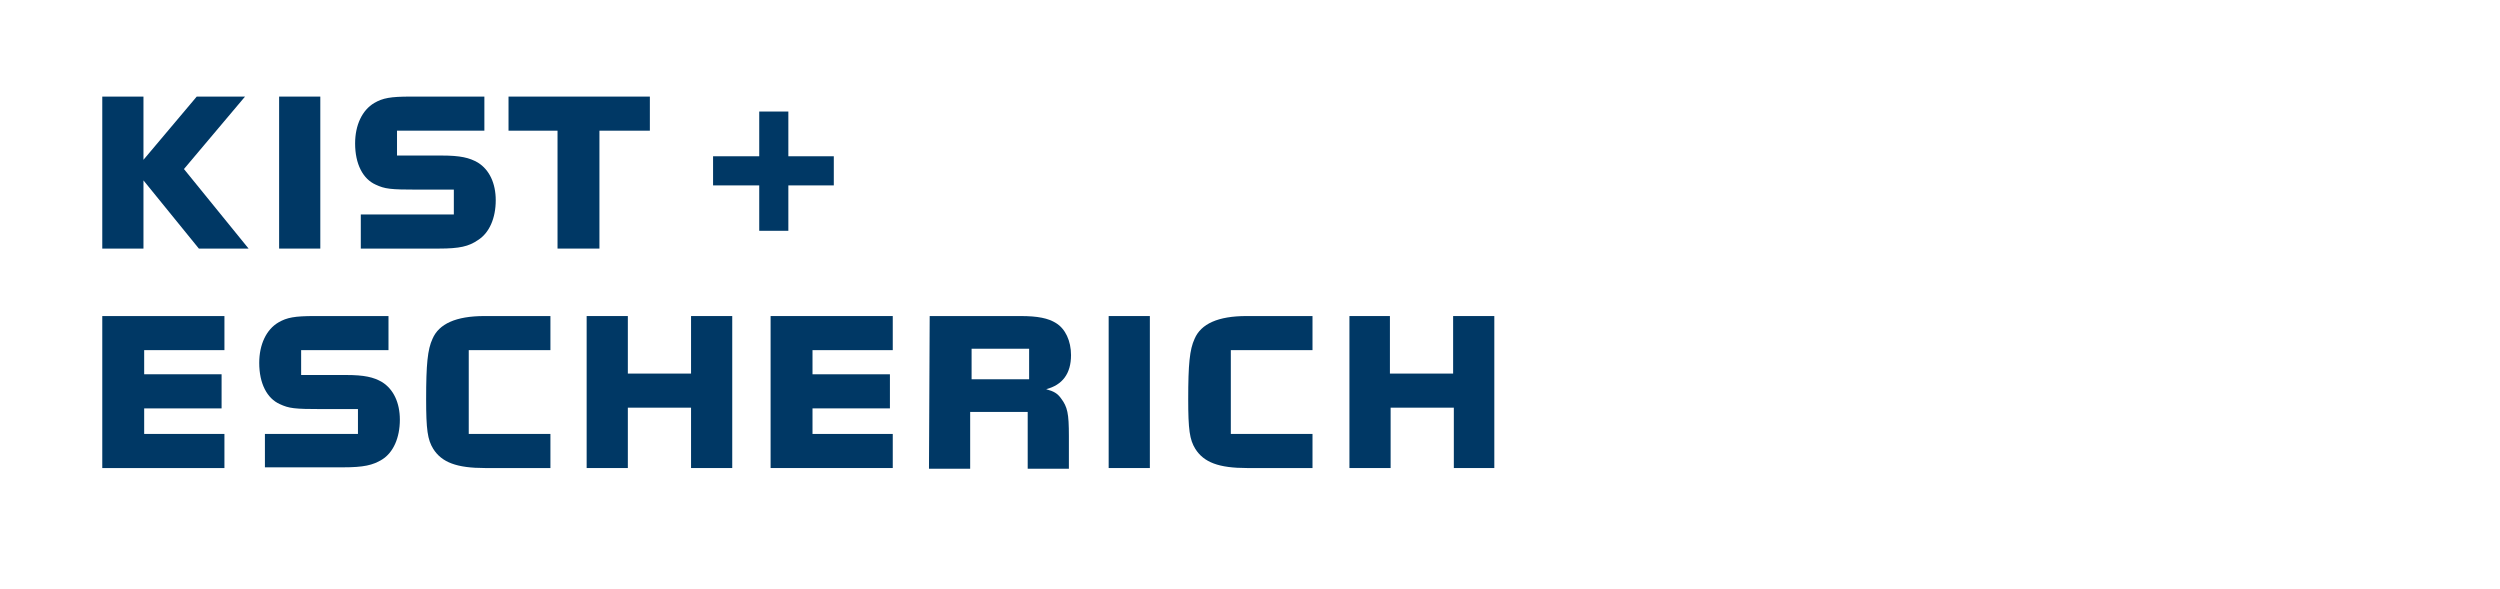
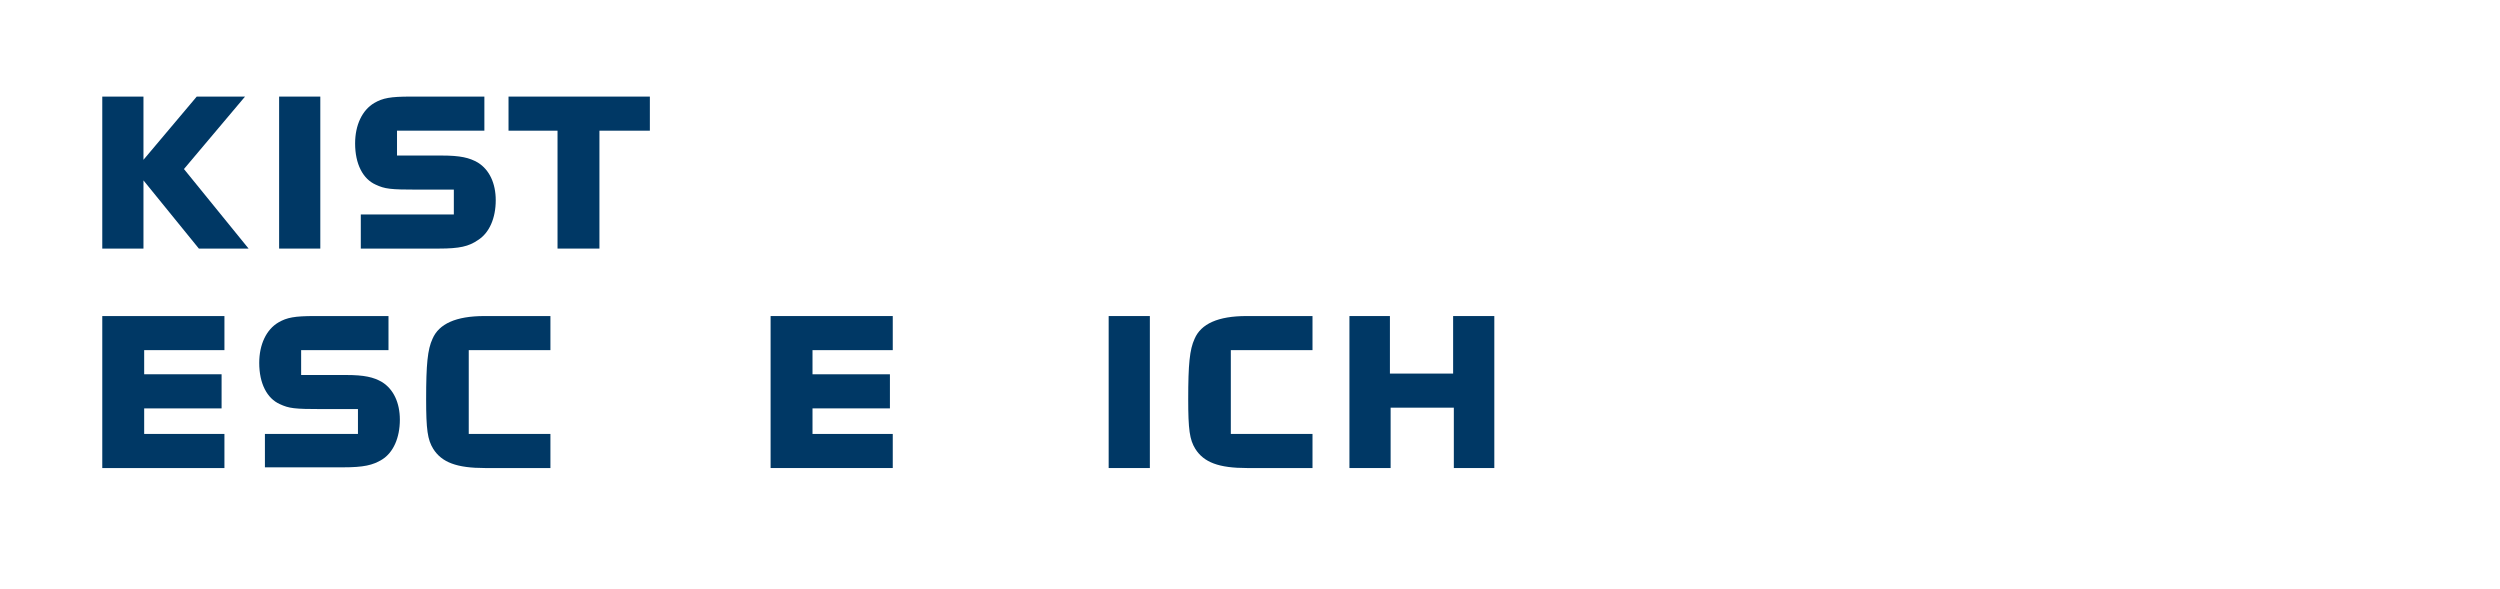
<svg xmlns="http://www.w3.org/2000/svg" version="1.1" id="Ebene_1" x="0px" y="0px" viewBox="0 0 352 83" style="enable-background:new 0 0 352 83;" xml:space="preserve">
  <style type="text/css"> .st0{fill:#003865;} </style>
  <g>
    <g>
-       <path class="st0" d="M106.9,15.7h4.1V22h6.4v4.1H111v6.4h-4.1v-6.4h-6.5V22h6.5V15.7L106.9,15.7z" />
-     </g>
+       </g>
    <g>
      <path class="st0" d="M14.4,44.5h17.2v4.8H20.3v3.4h10.9v4.8H20.3v3.6h11.3v4.8H14.4V44.5z" />
      <path class="st0" d="M37.3,61.1h13.1v-3.5h-5c-4,0-4.7-0.1-6-0.7c-1.8-0.8-2.9-2.9-2.9-5.8c0-2.6,1-4.7,2.7-5.7 c1.2-0.7,2.3-0.9,5.1-0.9h10.4v4.8H42.4v3.5h6.3c2.6,0,3.9,0.3,5.1,1c1.6,1,2.5,2.9,2.5,5.3c0,2.5-0.9,4.6-2.5,5.6 c-1.3,0.8-2.6,1.1-5.5,1.1h-11V61.1z" />
      <path class="st0" d="M68.3,65.9c-4,0-6.1-0.8-7.3-2.7c-0.8-1.3-1-2.7-1-7c0-4.9,0.2-7,0.9-8.5c0.9-2.1,3.3-3.2,7.3-3.2h9.3v4.8H66 v11.8h11.5v4.8L68.3,65.9L68.3,65.9z" />
-       <path class="st0" d="M82.6,44.5h5.8v8.1h8.9v-8.1h5.8v21.4h-5.8v-8.5h-8.9v8.5h-5.8V44.5z" />
      <path class="st0" d="M108.5,44.5h17.2v4.8h-11.3v3.4h10.9v4.8h-10.9v3.6h11.3v4.8h-17.2V44.5z" />
-       <path class="st0" d="M130.9,44.5h12.8c2.4,0,3.9,0.3,5,1c1.3,0.8,2.1,2.5,2.1,4.5c0,2.6-1.2,4.2-3.5,4.8c1.1,0.3,1.6,0.6,2.1,1.3 c0.9,1.2,1.1,2.1,1.1,5.3V66h-5.8v-8h-8.1v8h-5.8L130.9,44.5L130.9,44.5z M144.9,53.4v-4.3h-8.1v4.3H144.9z" />
      <path class="st0" d="M156.1,44.5h5.8v21.4h-5.8V44.5z" />
      <path class="st0" d="M175.6,65.9c-4,0-6.1-0.8-7.3-2.7c-0.8-1.3-1-2.7-1-7c0-4.9,0.2-7,0.9-8.5c0.9-2.1,3.3-3.2,7.3-3.2h9.3v4.8 h-11.5v11.8h11.5v4.8L175.6,65.9L175.6,65.9z" />
      <path class="st0" d="M189.9,44.5h5.8v8.1h8.9v-8.1h5.8v21.4h-5.7v-8.5h-8.9v8.5H190V44.5H189.9z" />
    </g>
    <g>
      <polygon class="st0" points="27.7,13.6 20.2,22.5 20.2,13.6 14.4,13.6 14.4,35 20.2,35 20.2,25.4 28,35 35,35 25.9,23.8 34.5,13.6 " />
      <rect x="39.3" y="13.6" class="st0" width="5.8" height="21.4" />
      <g>
        <path class="st0" d="M50.8,30.2h13.1v-3.5h-5c-4,0-4.7-0.1-6-0.7c-1.8-0.8-2.9-2.9-2.9-5.8c0-2.6,1-4.7,2.7-5.7 c1.2-0.7,2.3-0.9,5.1-0.9h10.4v4.8H55.9v3.5h6.3c2.6,0,3.9,0.3,5.1,1c1.6,1,2.5,2.9,2.5,5.3c0,2.5-0.9,4.6-2.5,5.6 C66,34.7,64.7,35,61.8,35h-11V30.2L50.8,30.2z" />
      </g>
      <polygon class="st0" points="71.6,13.6 71.6,18.4 78.5,18.4 78.5,35 84.4,35 84.4,18.4 91.5,18.4 91.5,13.6 " />
    </g>
  </g>
</svg>